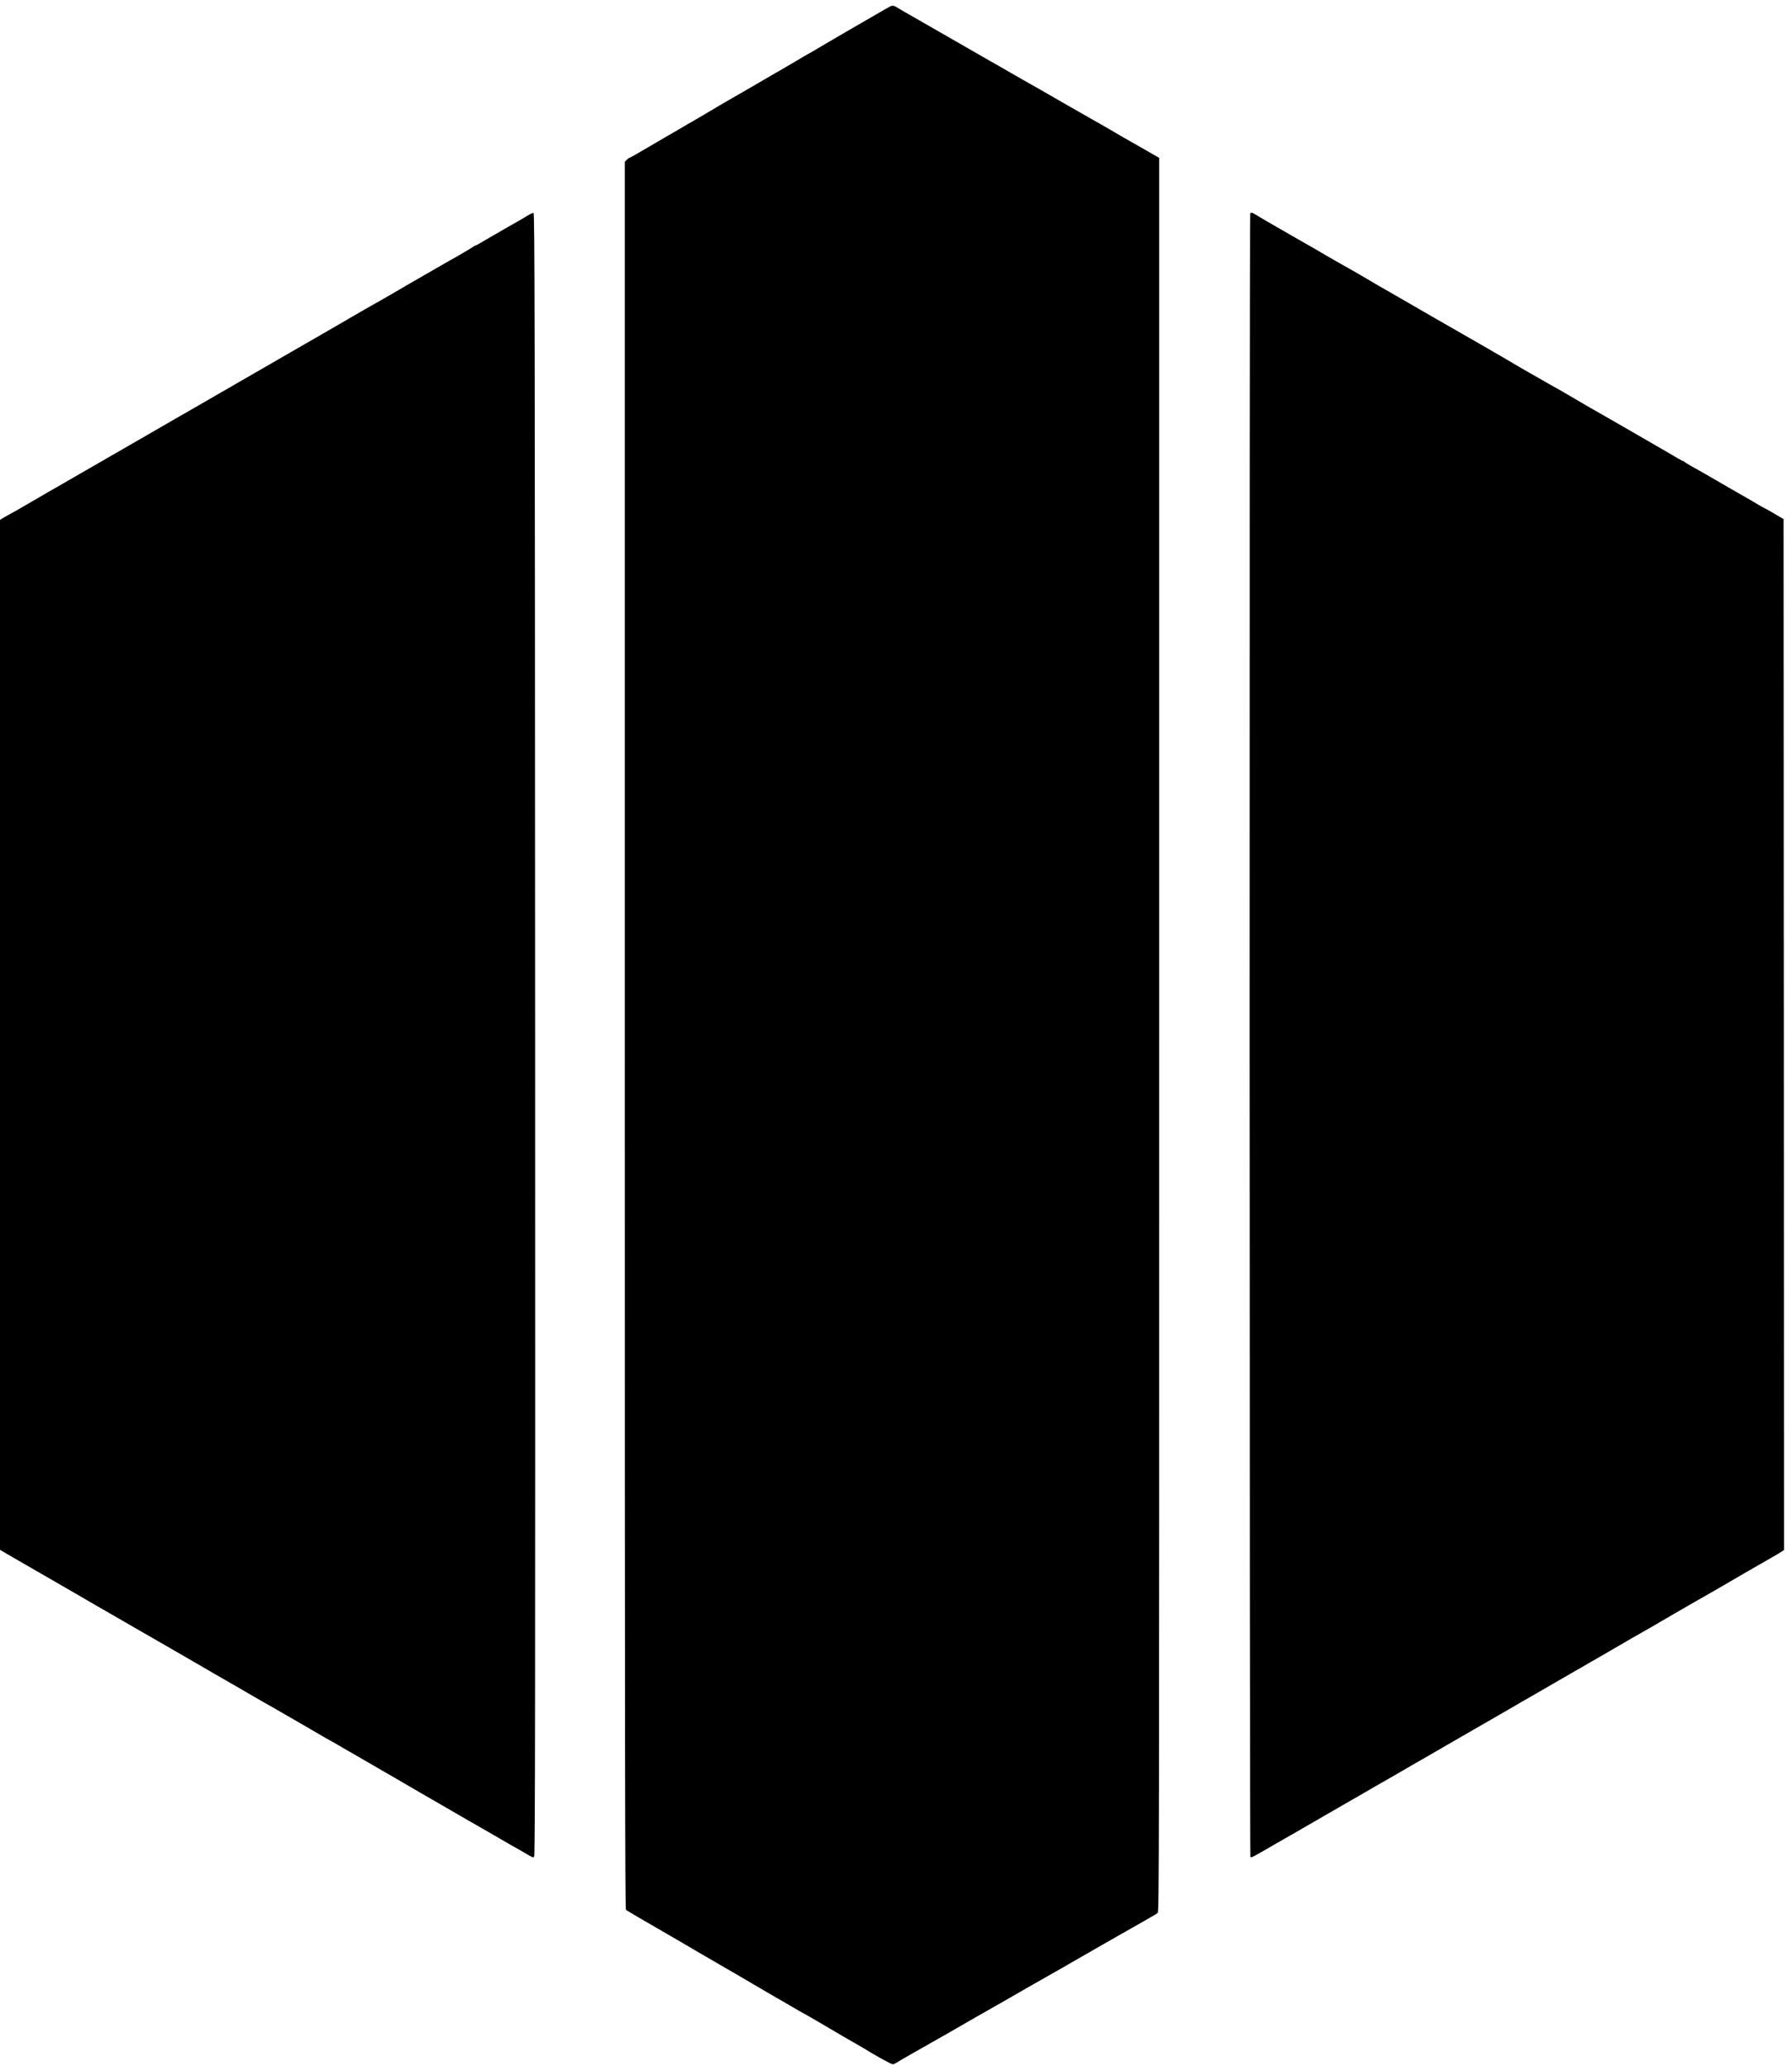
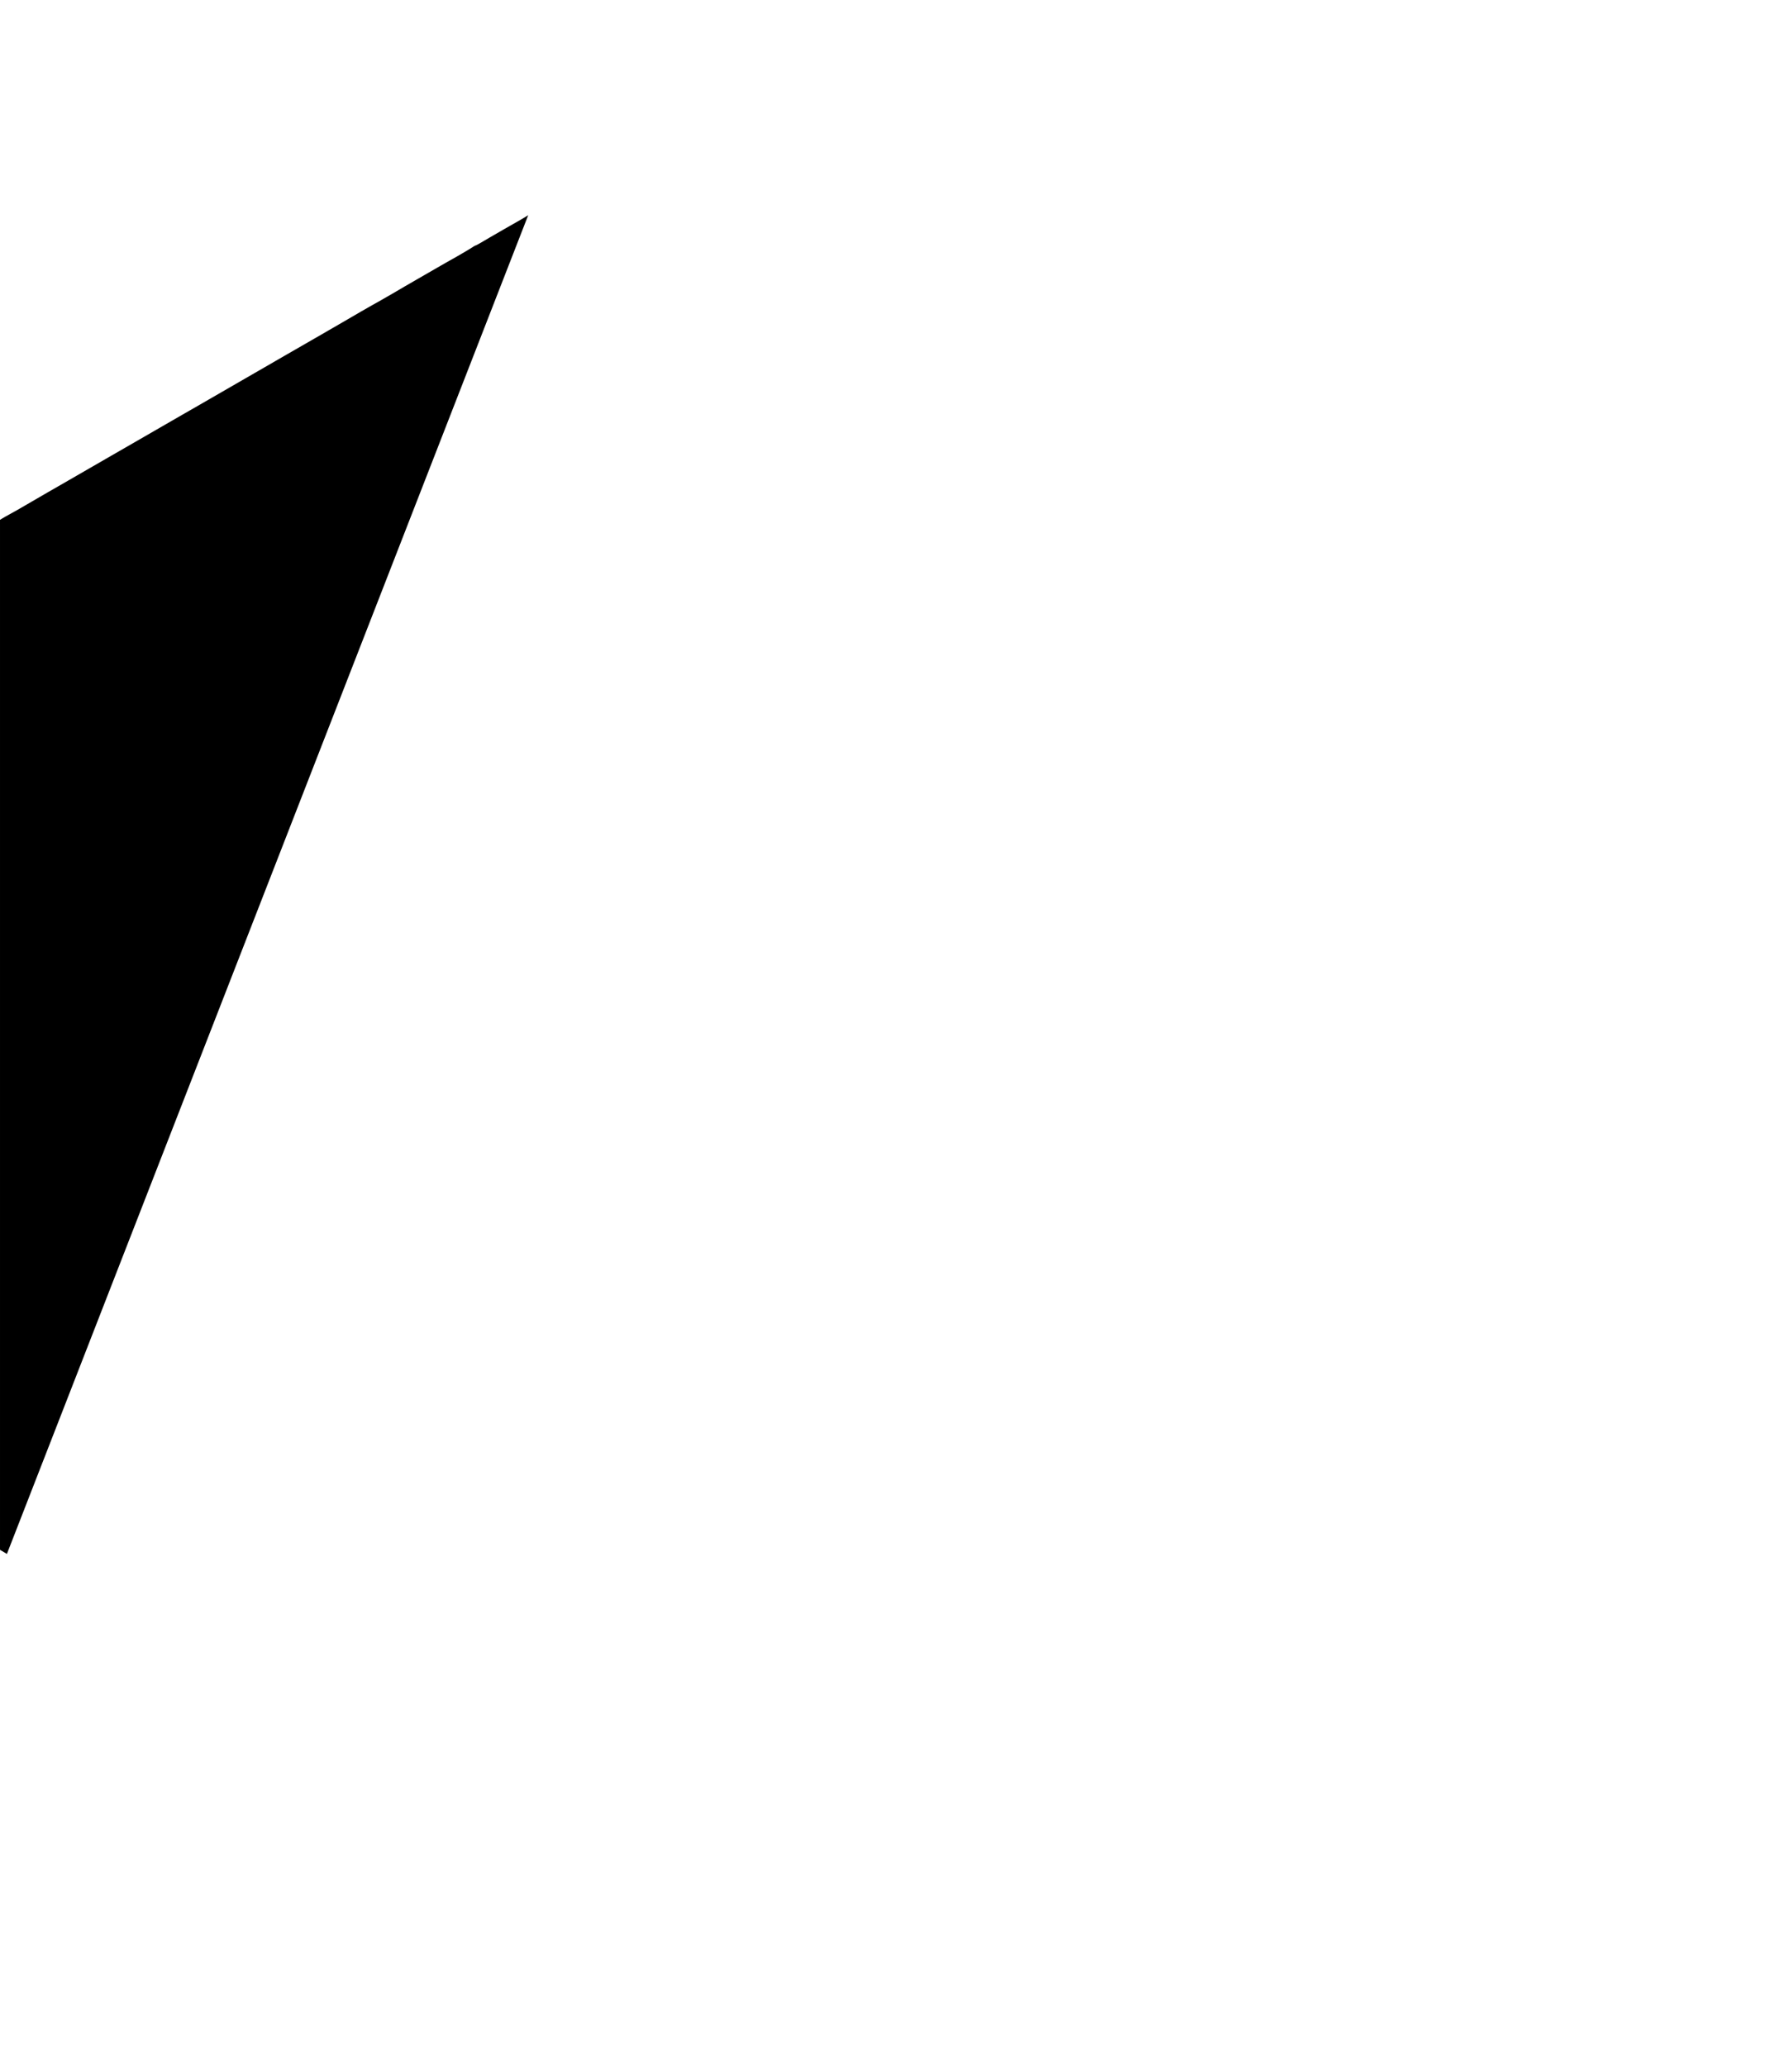
<svg xmlns="http://www.w3.org/2000/svg" version="1.0" width="2022pt" height="2331pt" viewBox="0 0 2022 2331" preserveAspectRatio="xMidYMid meet">
  <g transform="translate(0,2331) scale(0.1,-0.1)" fill="#000000" stroke="none">
-     <path d="M10043 23237 c-12 -6 -34 -19 -50 -28 -27 -15 -93 -53 -443 -256 -85 -49 -207 -121 -270 -158 -63 -38 -128 -76 -145 -85 -16 -8 -41 -23 -55 -31 -28 -18 -197 -116 -250 -147 -19 -10 -75 -43 -125 -72 -49 -29 -133 -78 -185 -108 -251 -145 -336 -194 -350 -202 -8 -5 -46 -28 -85 -50 -38 -23 -115 -68 -170 -101 -55 -33 -109 -64 -120 -70 -11 -5 -29 -15 -40 -22 -11 -7 -36 -21 -55 -33 -19 -11 -111 -65 -205 -119 -93 -54 -218 -127 -277 -162 -58 -34 -110 -63 -115 -63 -5 0 -19 -10 -31 -23 l-22 -23 0 -9856 c0 -7872 3 -9858 13 -9866 11 -9 209 -125 502 -294 66 -38 127 -73 135 -78 8 -6 47 -28 85 -50 39 -23 84 -49 100 -59 17 -10 107 -62 200 -116 221 -128 365 -212 555 -324 85 -50 162 -94 170 -98 8 -4 66 -38 129 -75 62 -37 116 -68 118 -68 2 0 70 -39 151 -86 323 -190 380 -223 442 -258 36 -20 72 -41 80 -46 147 -92 326 -190 345 -190 8 0 28 9 43 19 22 15 266 155 522 299 25 14 57 32 72 41 123 72 476 274 532 305 38 21 82 46 97 55 66 39 469 270 533 305 38 21 82 46 97 55 15 9 101 58 191 110 89 51 177 101 193 111 17 9 143 81 280 160 138 78 266 151 285 162 19 12 55 32 80 46 25 13 53 31 63 40 16 14 17 499 17 9908 l0 9893 -145 83 c-80 46 -162 92 -182 104 -21 11 -58 32 -83 47 -139 81 -187 109 -200 117 -8 5 -80 46 -160 91 -117 66 -401 229 -470 269 -33 20 -168 96 -210 120 -25 14 -128 72 -228 130 -100 58 -199 115 -220 126 -52 30 -440 253 -477 274 -16 10 -154 88 -305 175 -151 86 -279 160 -285 165 -21 16 -51 19 -72 7z" />
-     <path d="M5960 20882 c-25 -16 -65 -40 -90 -54 -50 -28 -298 -170 -345 -198 -16 -9 -58 -34 -92 -54 -34 -20 -64 -36 -68 -36 -3 0 -18 -8 -33 -19 -30 -20 -193 -116 -262 -153 -25 -14 -90 -51 -145 -83 -55 -32 -154 -89 -220 -127 -148 -85 -126 -73 -275 -160 -69 -40 -138 -80 -155 -89 -51 -27 -306 -174 -485 -279 -8 -5 -46 -27 -85 -49 -38 -23 -111 -64 -161 -93 -50 -29 -145 -84 -210 -121 -66 -37 -126 -72 -134 -77 -8 -5 -51 -30 -95 -55 -44 -26 -87 -50 -95 -55 -8 -5 -85 -49 -170 -98 -85 -49 -243 -140 -350 -202 -107 -62 -212 -123 -232 -134 -20 -12 -108 -62 -195 -112 -87 -50 -219 -126 -293 -169 -74 -42 -173 -99 -220 -127 -102 -59 -76 -44 -290 -167 -96 -56 -272 -157 -390 -225 -118 -68 -264 -153 -325 -187 -60 -35 -169 -98 -241 -140 -73 -43 -161 -93 -195 -111 -35 -19 -74 -41 -86 -49 l-23 -14 0 -5810 0 -5811 78 -46 c42 -25 123 -72 180 -104 57 -33 115 -66 130 -75 22 -13 286 -165 397 -229 17 -10 86 -50 155 -90 69 -40 142 -82 162 -94 52 -29 392 -226 444 -256 24 -14 98 -56 165 -95 67 -38 142 -81 165 -95 24 -14 130 -75 236 -136 106 -62 265 -153 353 -205 88 -51 177 -102 197 -113 20 -12 94 -55 165 -96 70 -41 144 -83 163 -94 19 -10 76 -42 125 -71 50 -29 146 -85 215 -124 69 -40 132 -76 140 -81 15 -9 130 -76 199 -116 20 -11 56 -32 81 -45 25 -14 88 -50 140 -81 52 -30 151 -88 220 -127 69 -40 132 -76 140 -81 8 -5 64 -37 124 -72 60 -35 125 -73 145 -84 20 -12 110 -64 201 -117 171 -98 451 -260 498 -288 15 -9 46 -27 69 -40 247 -141 326 -187 373 -215 30 -18 78 -45 106 -61 28 -15 85 -48 128 -73 125 -73 119 -70 133 -58 11 8 13 1722 11 9277 -3 8227 -5 9266 -18 9268 -8 2 -35 -10 -60 -25z" />
-     <path d="M14107 20903 c-11 -10 -8 -18526 2 -18542 9 -14 10 -13 271 138 25 14 127 73 225 129 154 89 440 254 540 312 17 9 107 61 200 115 94 54 184 106 200 116 17 10 46 27 65 37 19 11 91 52 160 92 69 40 139 81 155 90 60 34 371 213 397 229 34 20 596 344 711 410 23 13 54 31 69 40 14 9 95 56 180 104 84 49 227 131 318 184 91 52 185 107 210 121 25 14 57 32 72 41 14 9 57 34 95 55 37 21 120 69 183 106 195 114 352 204 430 248 25 14 59 33 75 43 43 26 171 100 214 125 20 11 113 65 206 119 94 54 186 107 205 117 19 10 49 27 65 37 58 35 643 374 700 405 11 6 32 20 48 30 l27 18 -2 5816 -3 5815 -90 53 c-49 30 -99 58 -110 63 -11 5 -45 23 -75 41 -63 38 -51 31 -320 185 -113 65 -240 139 -283 164 -43 25 -112 64 -153 86 -40 23 -79 46 -86 53 -7 7 -15 12 -20 12 -4 0 -31 14 -60 31 -29 18 -109 64 -178 104 -69 39 -213 123 -320 185 -107 62 -220 127 -250 144 -106 59 -415 238 -495 286 -44 26 -109 64 -145 83 -77 42 -498 284 -555 320 -22 13 -132 77 -245 142 -232 133 -524 300 -575 330 -43 25 -259 150 -329 190 -244 140 -424 244 -491 285 -44 26 -110 63 -146 83 -36 20 -126 71 -200 114 -115 68 -238 139 -397 229 -210 120 -426 246 -444 258 -24 17 -41 20 -51 9z" />
+     <path d="M5960 20882 c-25 -16 -65 -40 -90 -54 -50 -28 -298 -170 -345 -198 -16 -9 -58 -34 -92 -54 -34 -20 -64 -36 -68 -36 -3 0 -18 -8 -33 -19 -30 -20 -193 -116 -262 -153 -25 -14 -90 -51 -145 -83 -55 -32 -154 -89 -220 -127 -148 -85 -126 -73 -275 -160 -69 -40 -138 -80 -155 -89 -51 -27 -306 -174 -485 -279 -8 -5 -46 -27 -85 -49 -38 -23 -111 -64 -161 -93 -50 -29 -145 -84 -210 -121 -66 -37 -126 -72 -134 -77 -8 -5 -51 -30 -95 -55 -44 -26 -87 -50 -95 -55 -8 -5 -85 -49 -170 -98 -85 -49 -243 -140 -350 -202 -107 -62 -212 -123 -232 -134 -20 -12 -108 -62 -195 -112 -87 -50 -219 -126 -293 -169 -74 -42 -173 -99 -220 -127 -102 -59 -76 -44 -290 -167 -96 -56 -272 -157 -390 -225 -118 -68 -264 -153 -325 -187 -60 -35 -169 -98 -241 -140 -73 -43 -161 -93 -195 -111 -35 -19 -74 -41 -86 -49 l-23 -14 0 -5810 0 -5811 78 -46 z" />
  </g>
</svg>